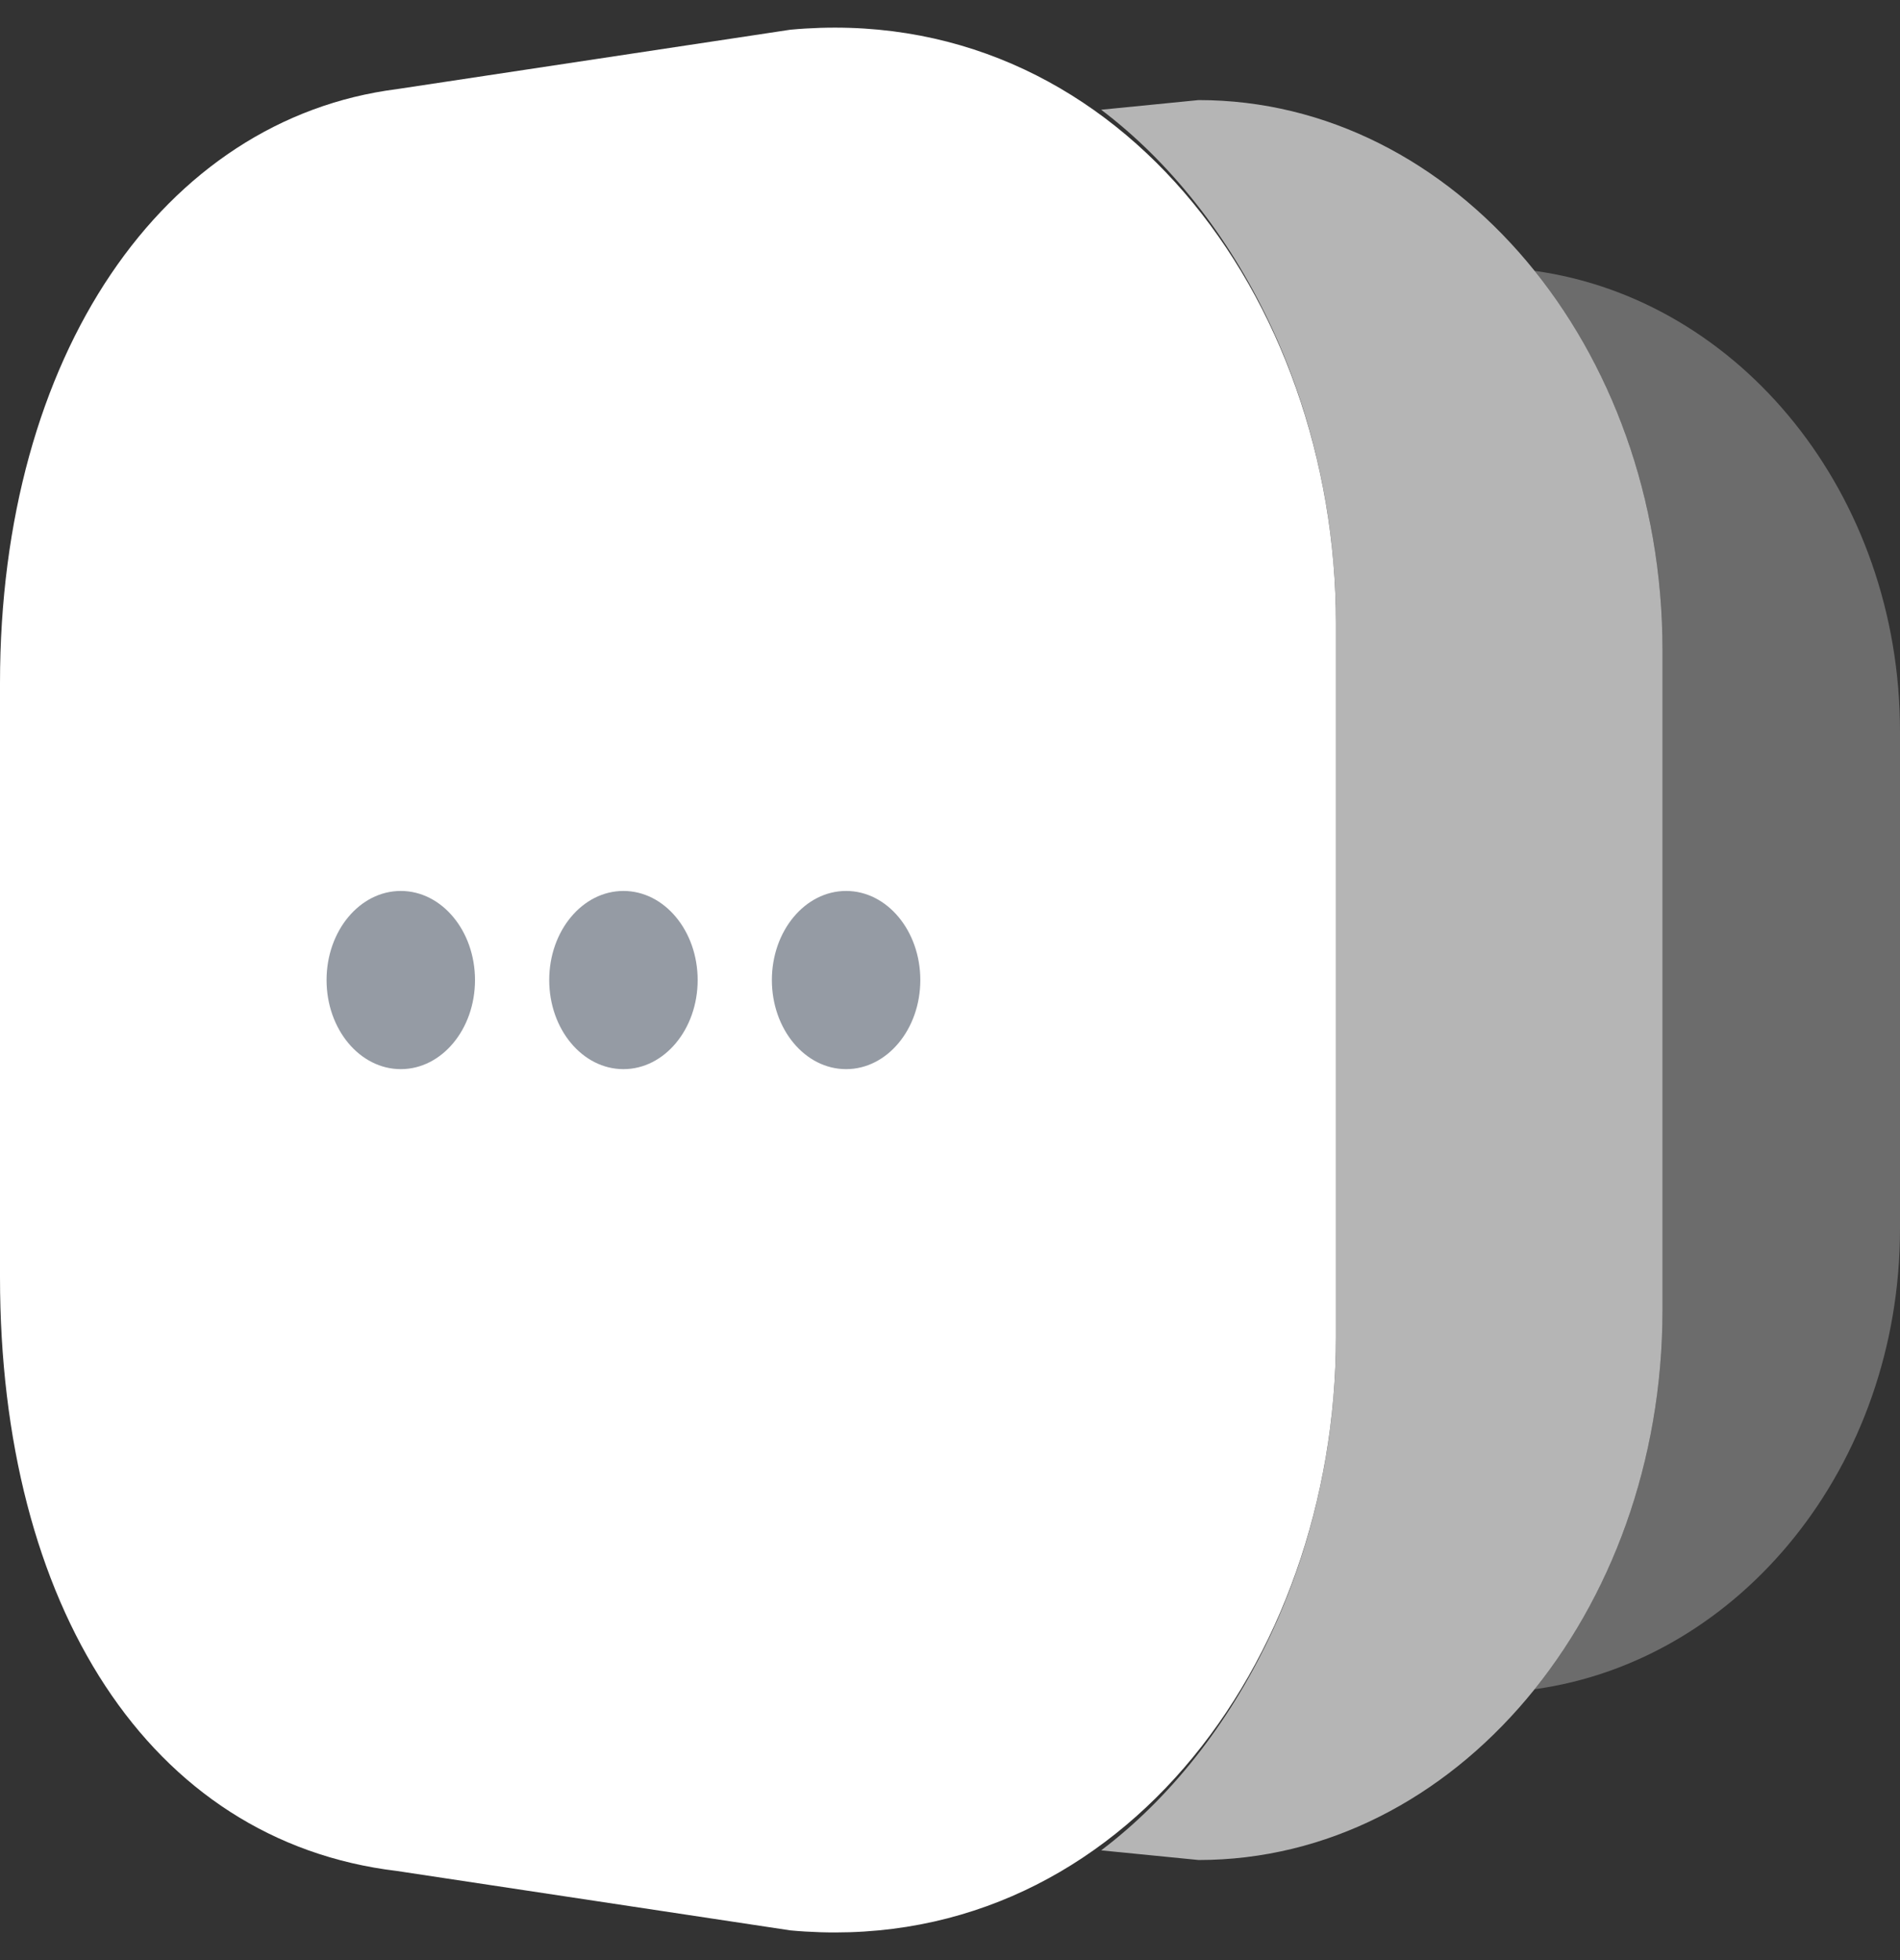
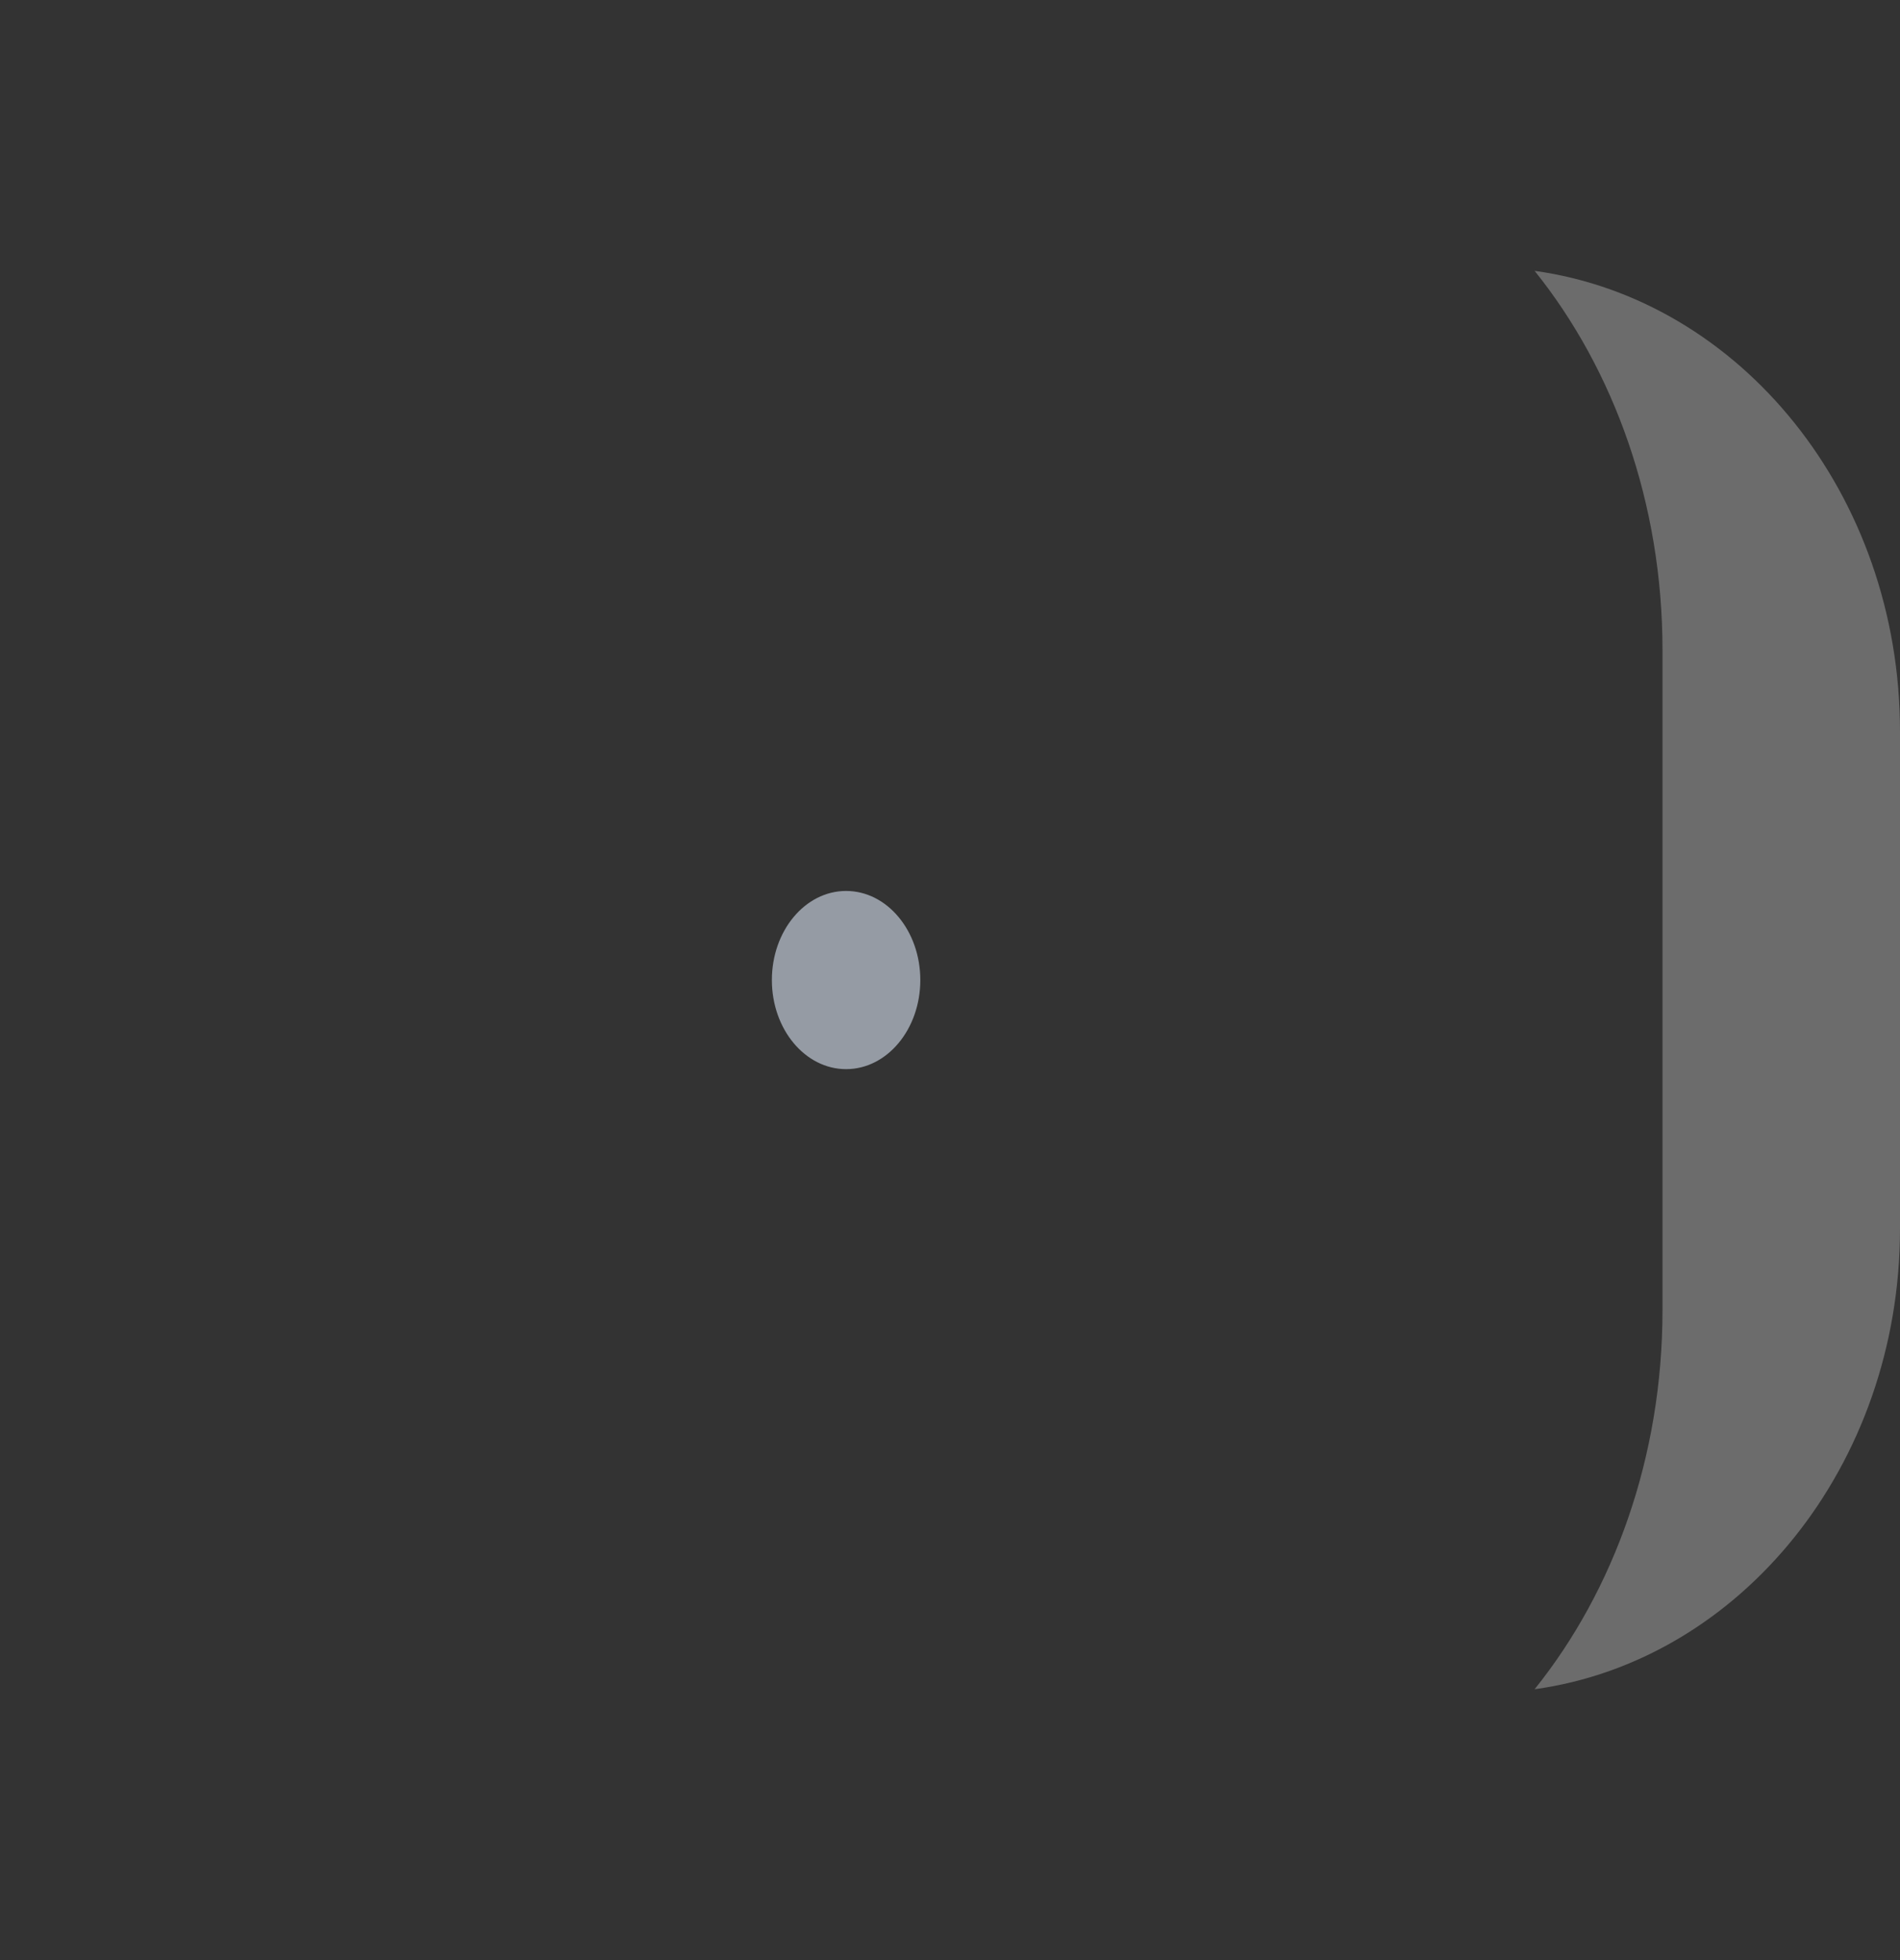
<svg xmlns="http://www.w3.org/2000/svg" width="64" height="66" viewBox="0 0 64 66" fill="none">
  <rect x="0" y="0" width="64" height="66" fill="#333333" stroke="none" />
  <path opacity="0.28" fill-rule="evenodd" clip-rule="evenodd" d="M51.692 56.88C58.63 55.92 64 49.344 64 41.375V24.625C64 16.656 58.63 10.08 51.692 9.12C54.361 12.443 56 16.939 56 21.889V44.111C56 49.061 54.361 53.557 51.692 56.88Z" fill="white" />
-   <path opacity="0.64" fill-rule="evenodd" clip-rule="evenodd" d="M37.092 62.305L40.375 62.63C49.004 62.63 56 54.339 56 44.111V21.889C56 11.661 49.004 3.37 40.375 3.37L37.092 3.695C41.672 7.157 45 13.611 45 21V45C45 52.389 41.672 58.843 37.092 62.305Z" fill="white" />
-   <path d="M0 23C0 11.954 5.5 4 13.375 3L26.625 1C37.5 -1.75834e-06 45 9.954 45 21V45C45 56.046 37.5 66 26.625 65L13.375 63C5 62 0 54.046 0 43V23Z" fill="white" />
-   <path d="M16 33C16 34.657 14.881 36 13.5 36C12.119 36 11 34.657 11 33C11 31.343 12.119 30 13.5 30C14.881 30 16 31.343 16 33Z" fill="#959BA4" />
-   <path d="M23.5 33C23.5 34.657 22.381 36 21 36C19.619 36 18.5 34.657 18.5 33C18.5 31.343 19.619 30 21 30C22.381 30 23.5 31.343 23.5 33Z" fill="#959BA4" />
  <path d="M28.5 36C29.881 36 31 34.657 31 33C31 31.343 29.881 30 28.5 30C27.119 30 26 31.343 26 33C26 34.657 27.119 36 28.5 36Z" fill="#959BA4" />
</svg>